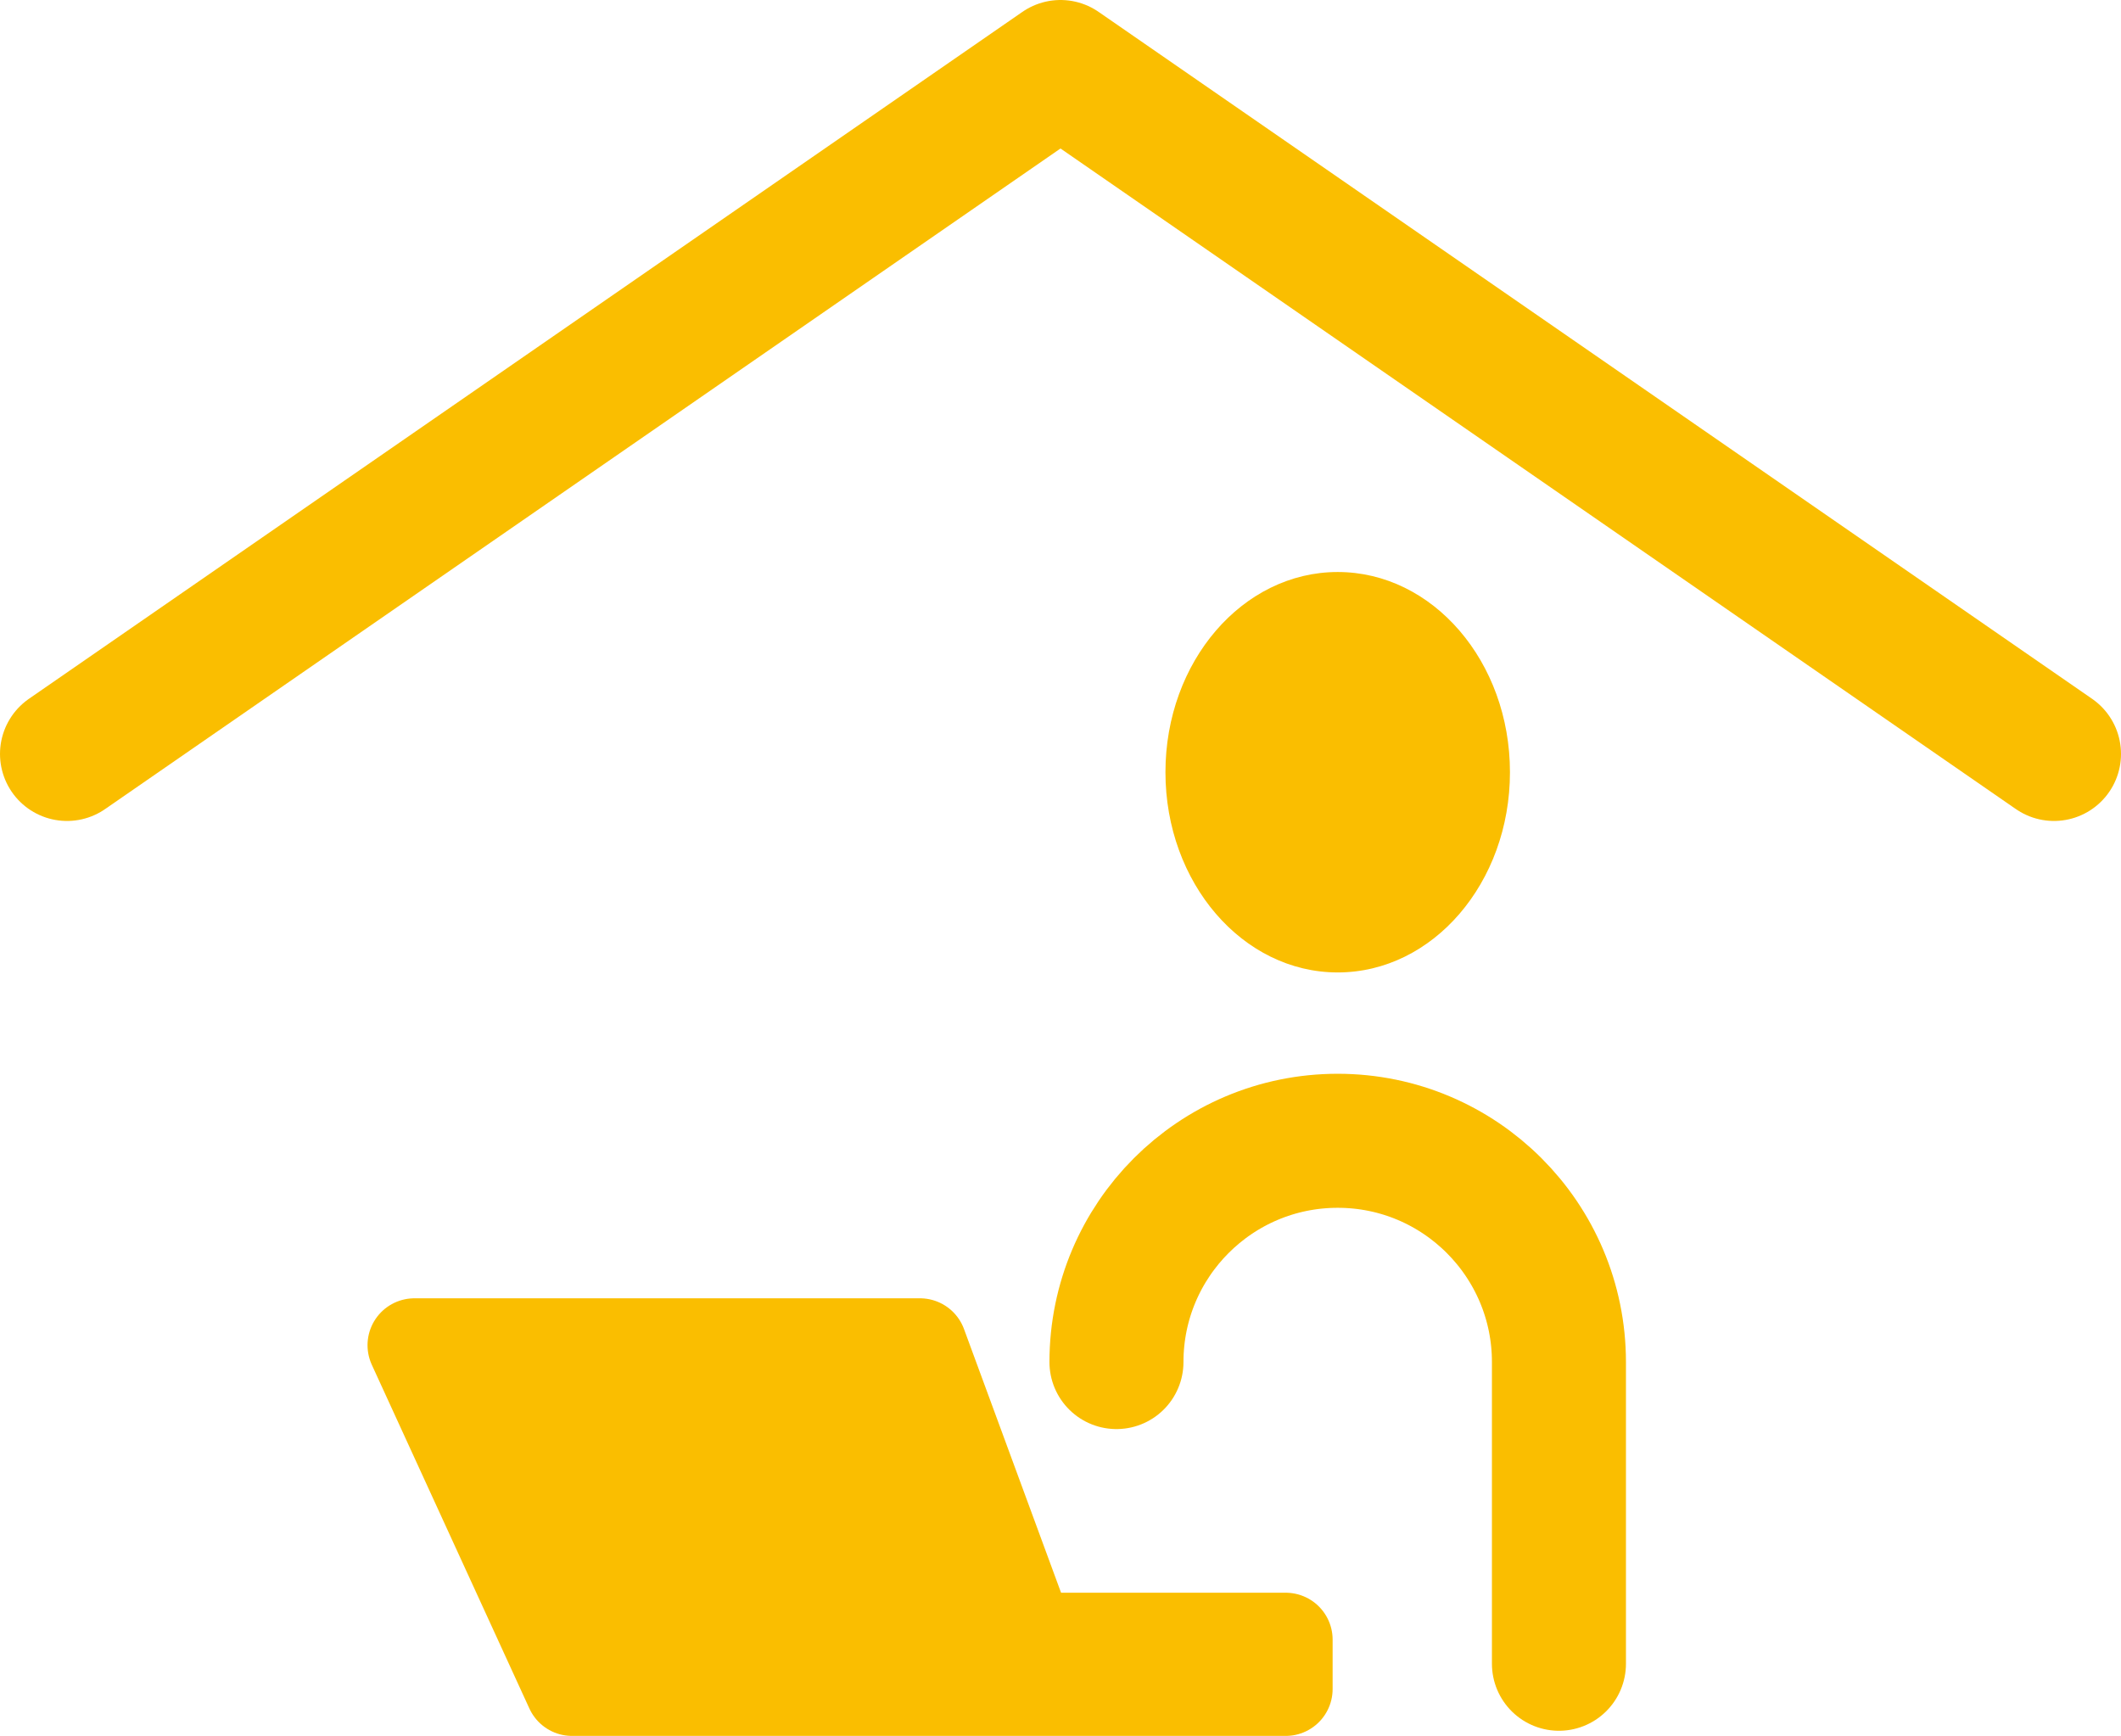
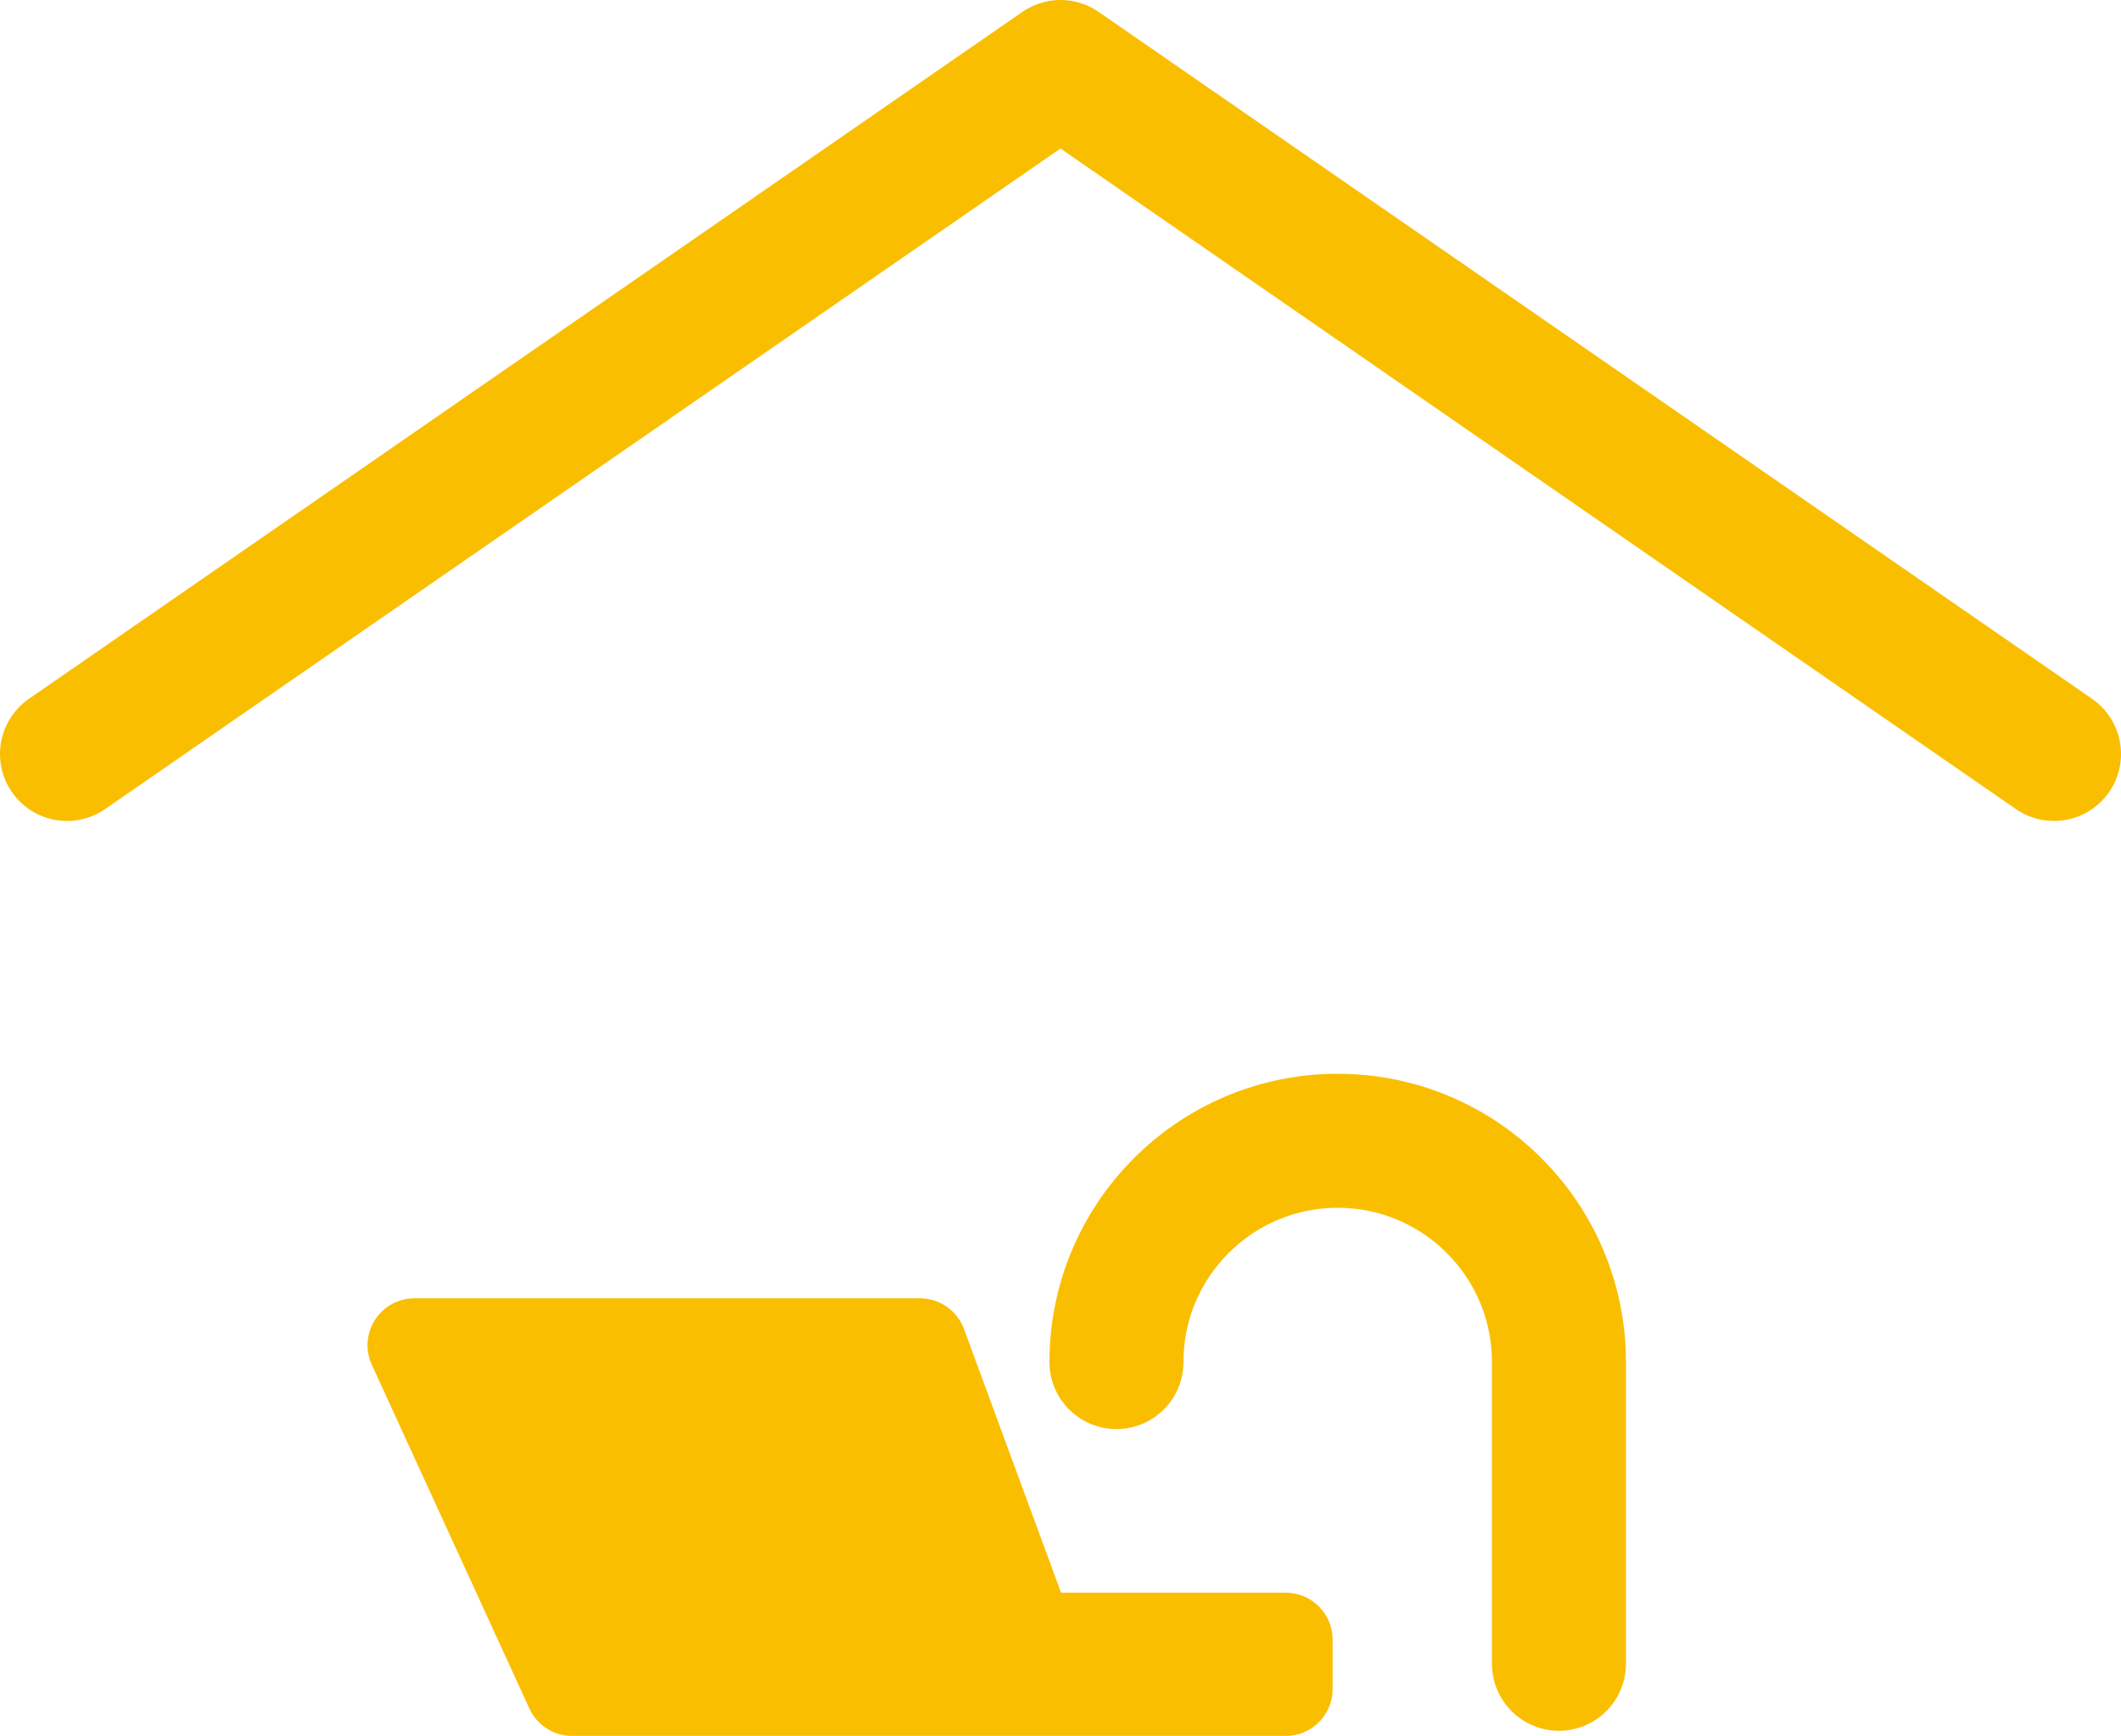
<svg xmlns="http://www.w3.org/2000/svg" version="1.1" id="レイヤー_1" width="158.262" height="129.515" viewBox="0 0 158.262 129.515" overflow="visible" enable-background="new 0 0 158.262 129.515" xml:space="preserve">
  <g>
    <g>
-       <ellipse fill="#FABE00" cx="99.815" cy="57.615" rx="12.853" ry="14.938" />
      <path fill="none" stroke="#FABE00" stroke-width="10" stroke-linecap="round" stroke-linejoin="round" stroke-miterlimit="10" d="    M116.323,124.131v-22.509c0-9.115-7.391-16.509-16.508-16.509s-16.509,7.394-16.509,16.509" />
      <polygon fill="#FABE00" stroke="#FABE00" stroke-width="7" stroke-linecap="round" stroke-linejoin="round" stroke-miterlimit="10" points="    95.936,126.015 95.936,122.332 76.732,122.332 68.645,100.365 30.924,100.365 42.684,126.015   " />
    </g>
    <polyline fill="none" stroke="#FABE00" stroke-width="10" stroke-linecap="round" stroke-linejoin="round" stroke-miterlimit="10" points="   153.262,56.251 79.131,5 5,56.251  " />
  </g>
</svg>